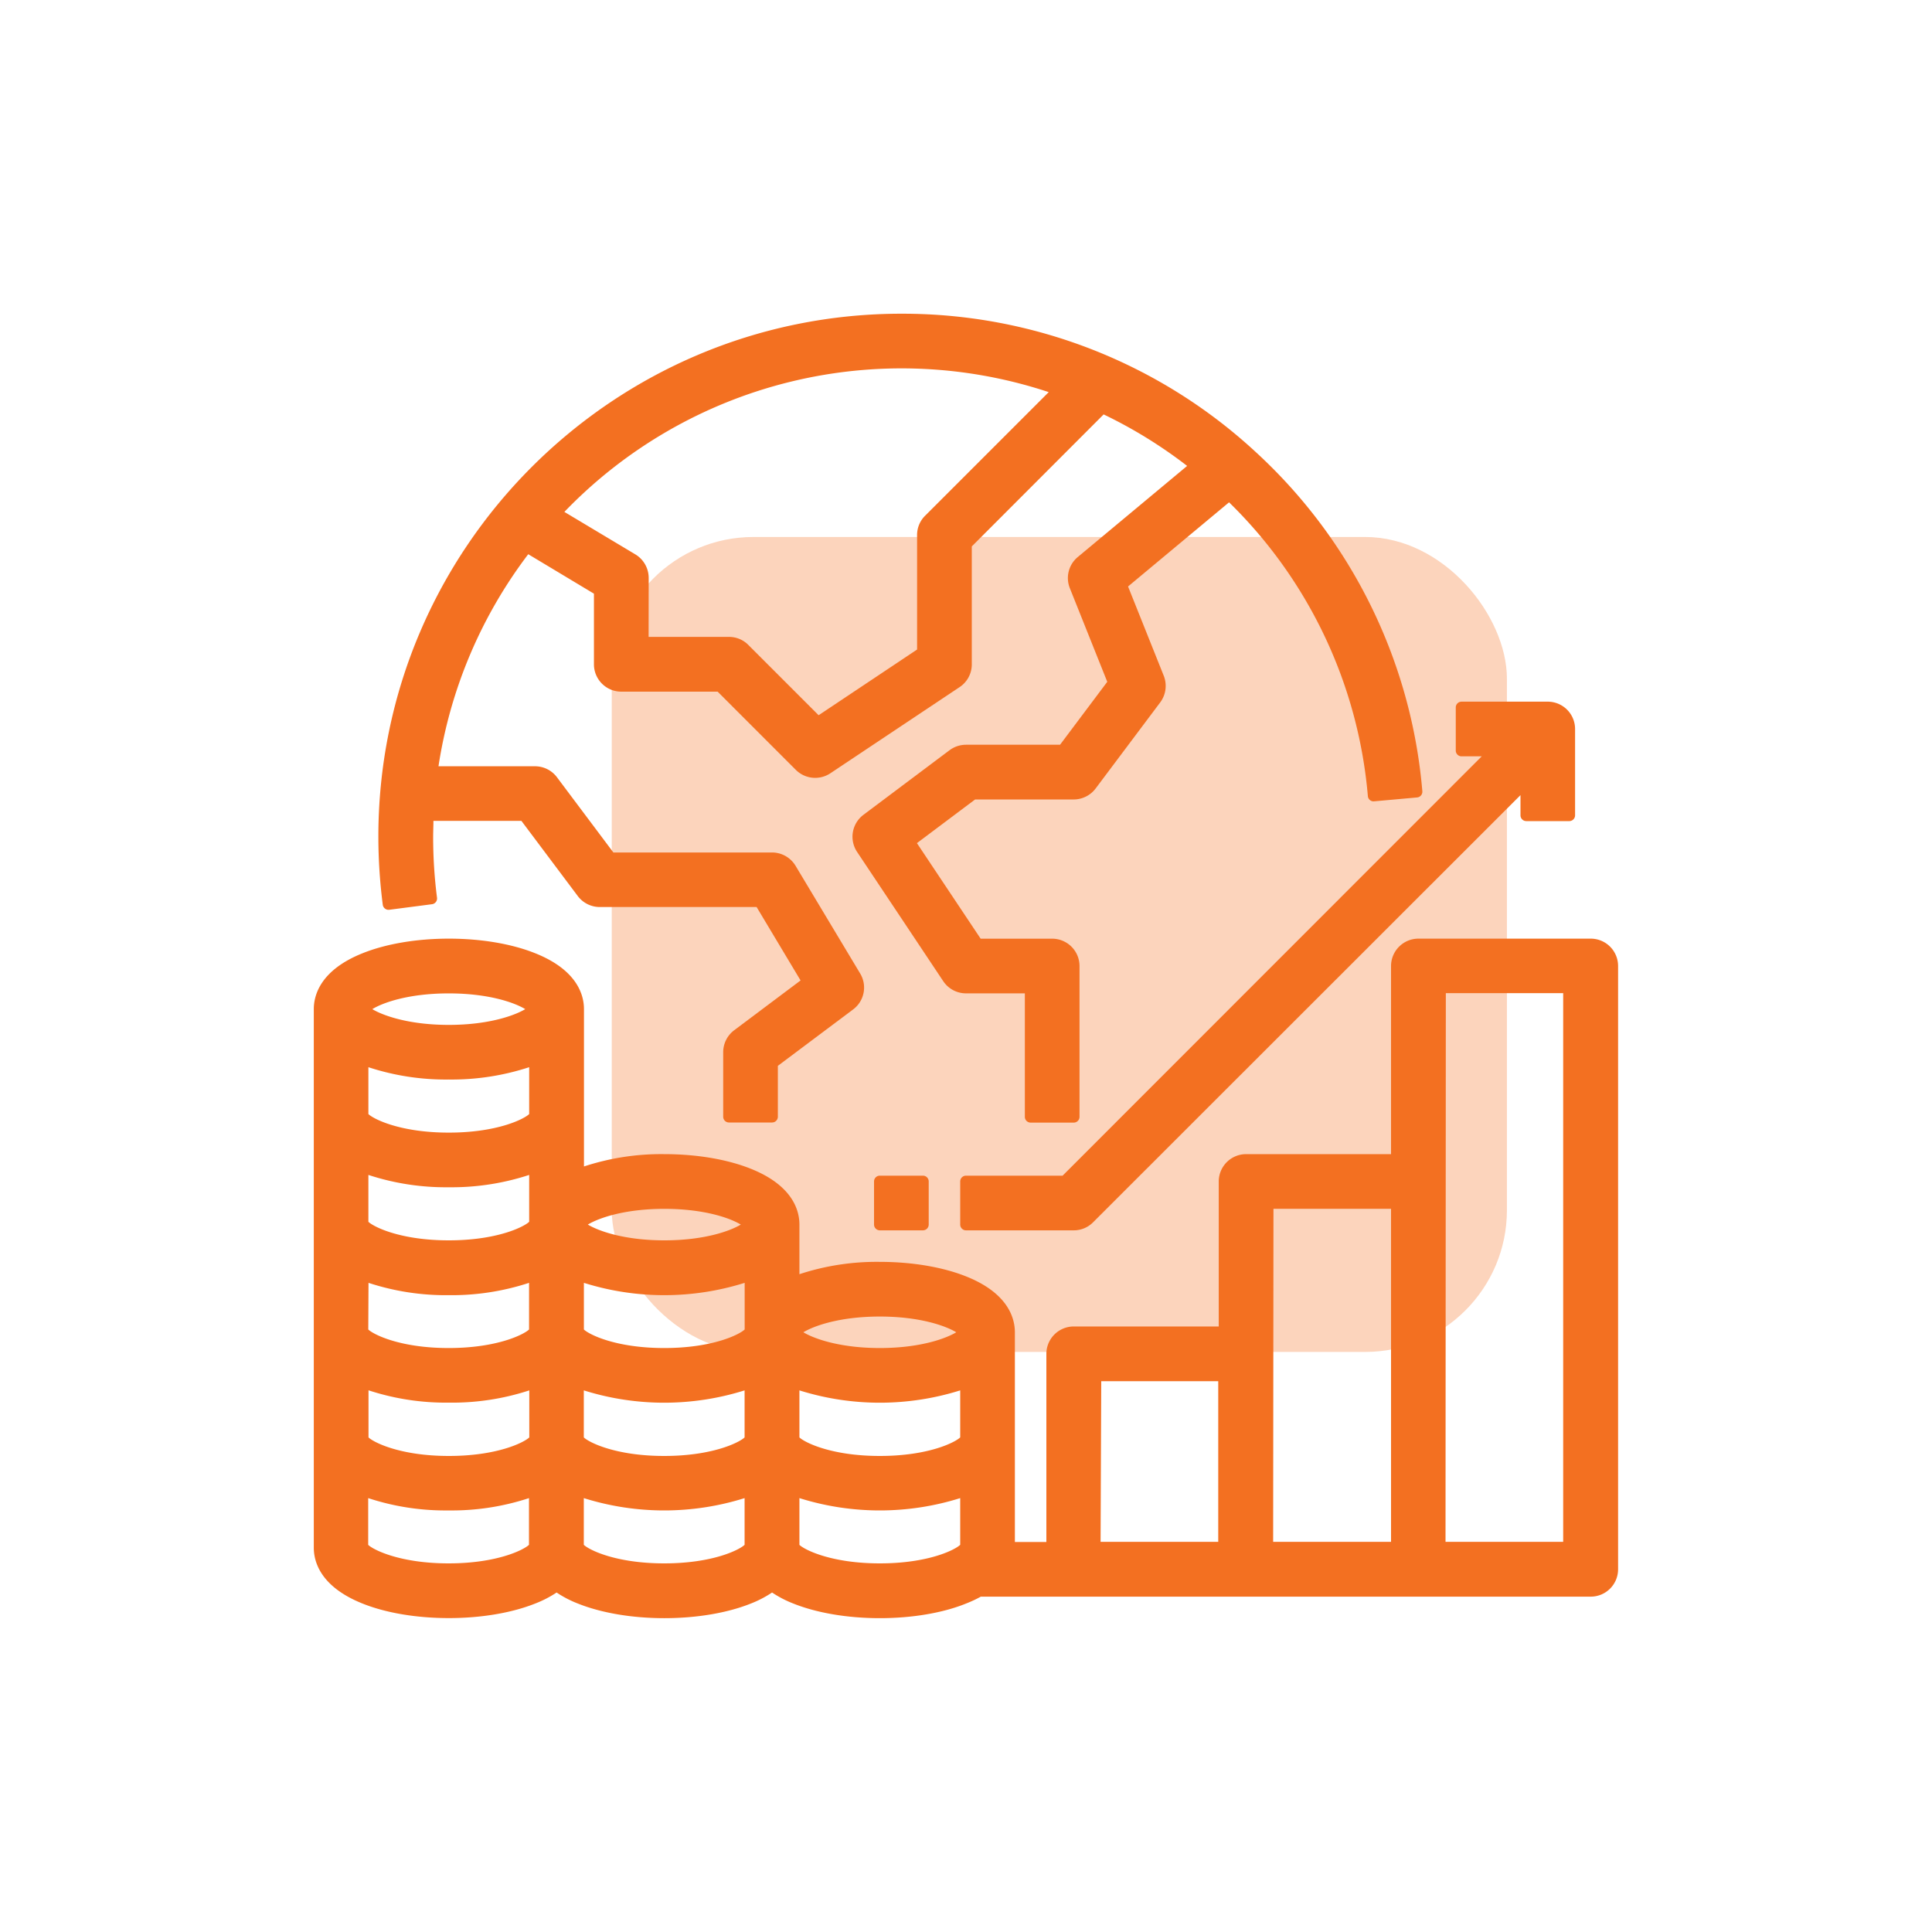
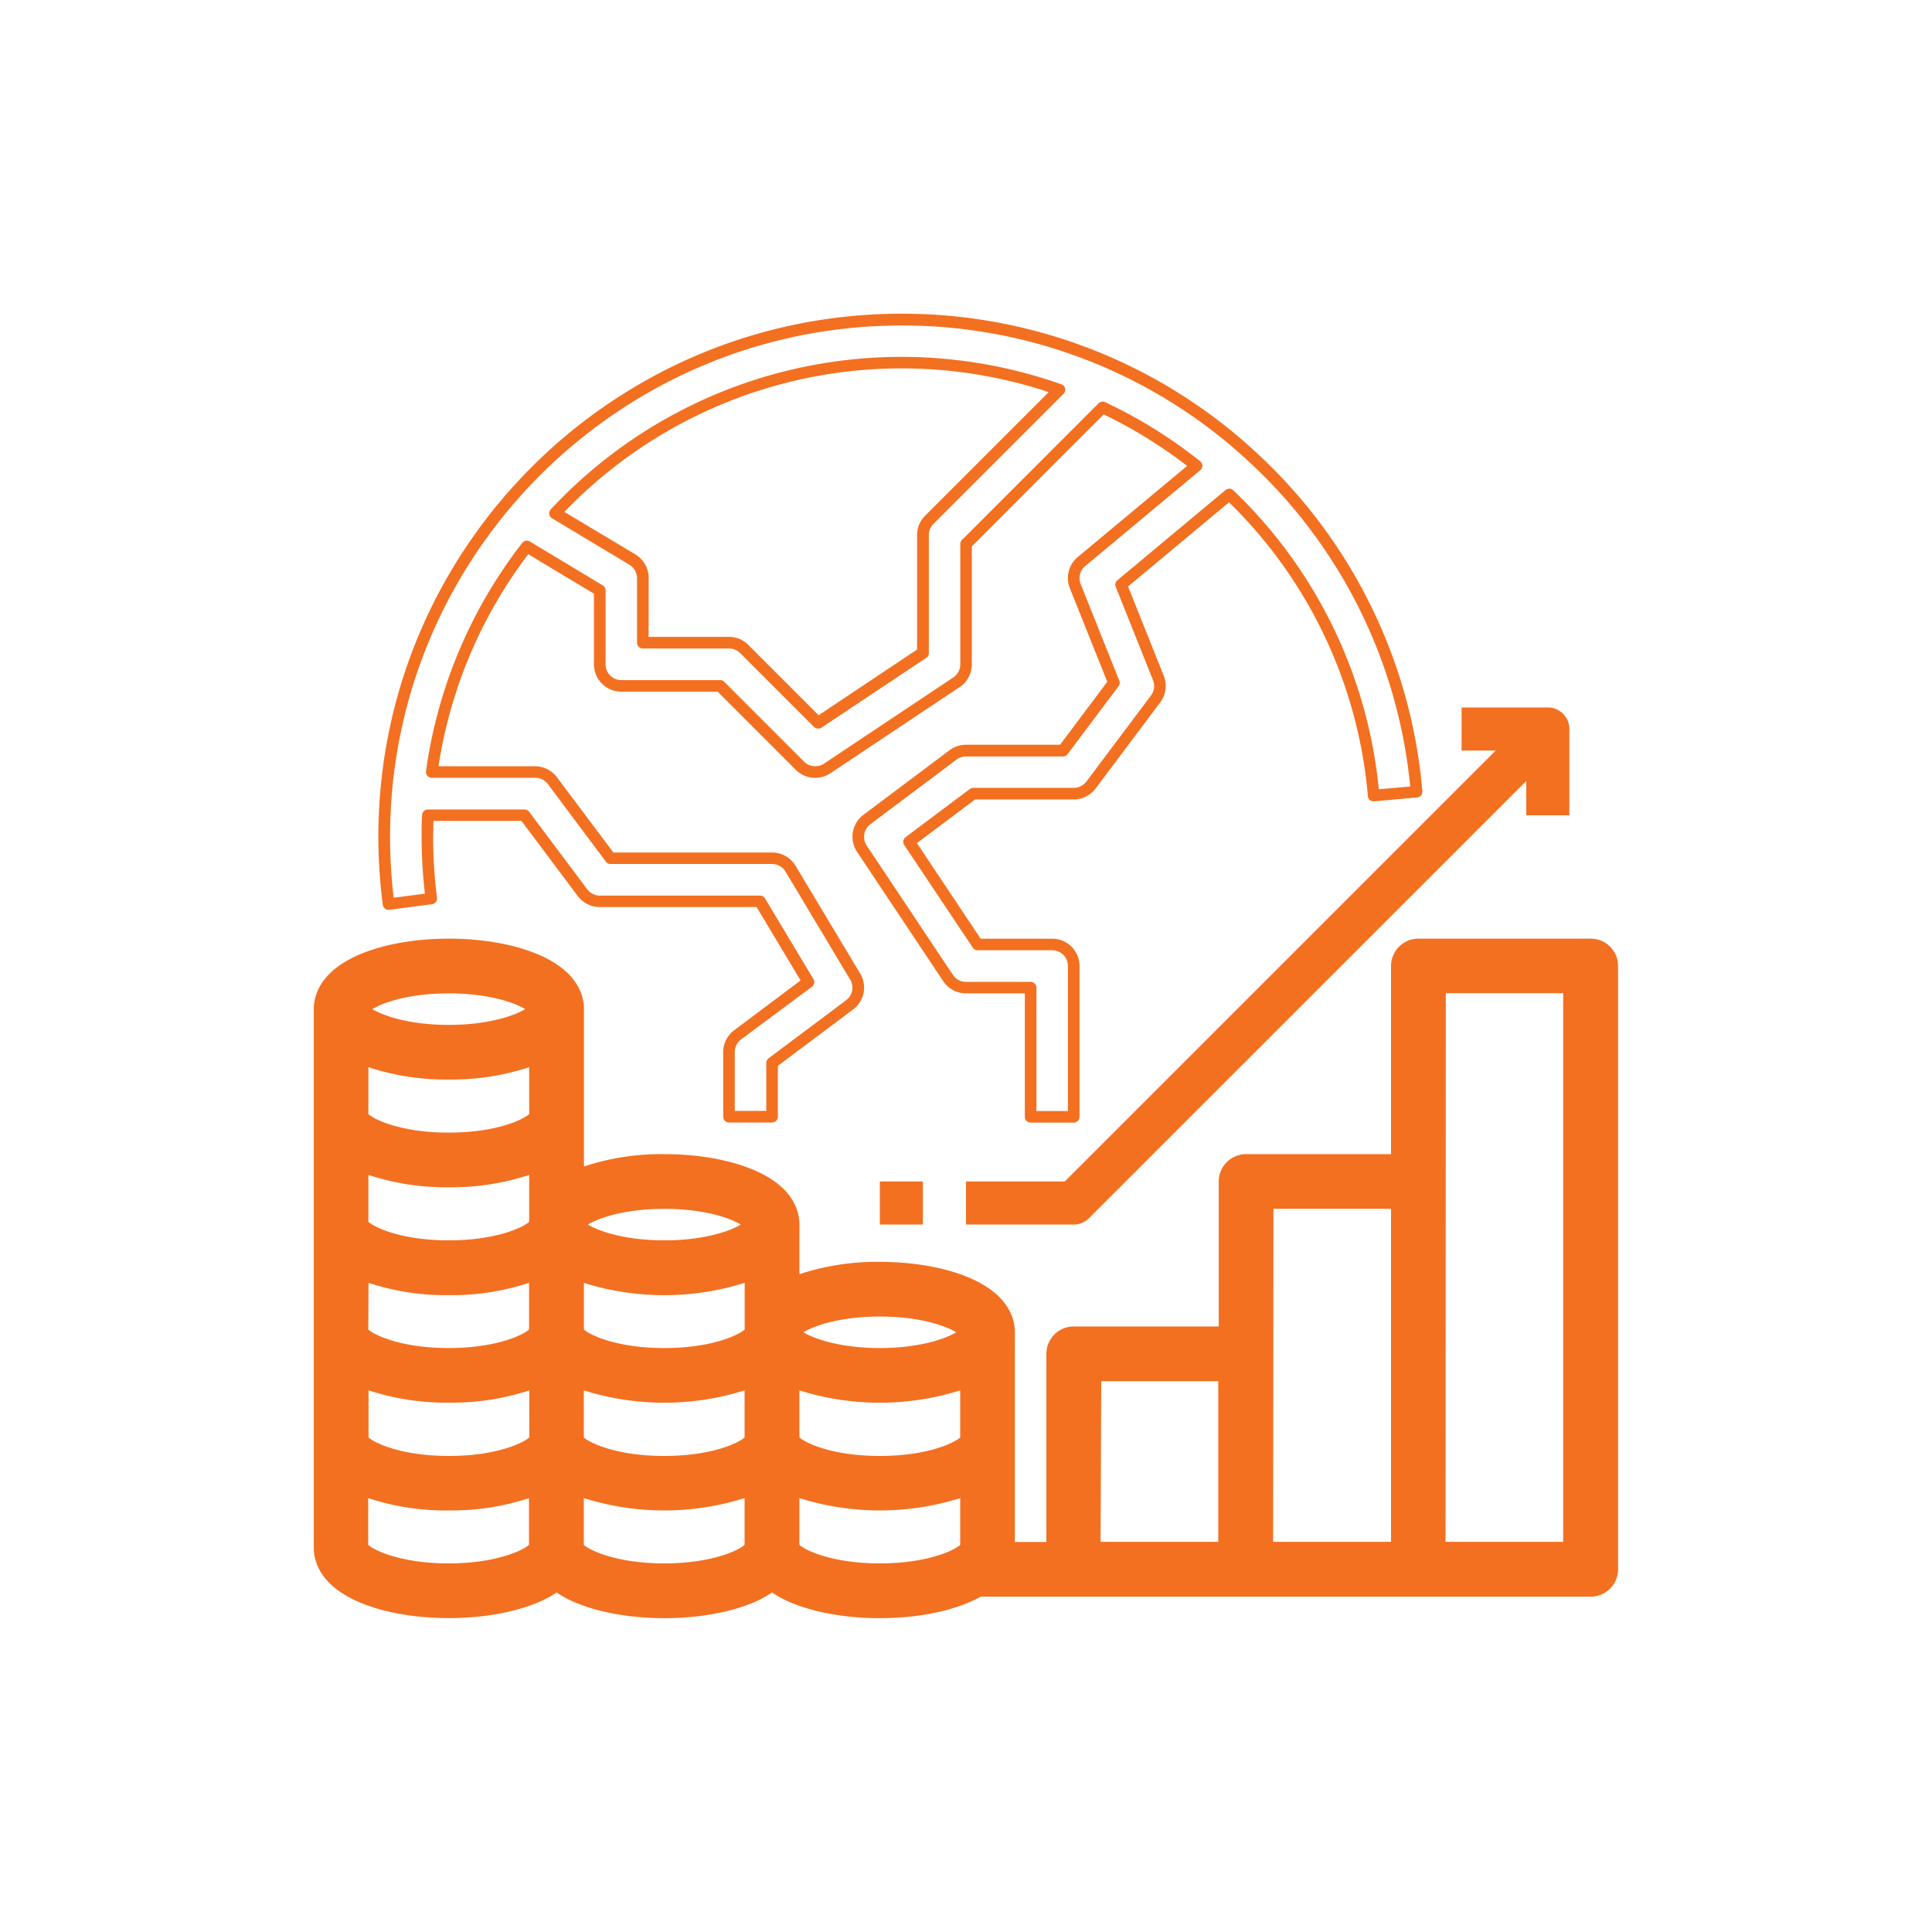
<svg xmlns="http://www.w3.org/2000/svg" viewBox="0 0 500 500">
  <defs>
    <style>.cls-1{fill:#fff;}.cls-2,.cls-3{fill:#f37021;}.cls-2{opacity:0.3;}</style>
  </defs>
  <g id="white_bg" data-name="white bg">
-     <rect class="cls-1" width="500" height="500" />
-   </g>
+     </g>
  <g id="Layer_2" data-name="Layer 2">
-     <rect class="cls-2" x="158.32" y="138.97" width="231.67" height="210.91" rx="36.7" />
    <path class="cls-3" d="M411.71,244.42H367.1a5.58,5.58,0,0,0-5.58,5.58v50.19h-39a5.57,5.57,0,0,0-5.58,5.57v39h-39a5.58,5.58,0,0,0-5.58,5.58v50.19H261.15V344.79c0-3.13-1.51-9-11.67-13.06-5.91-2.36-13.65-3.66-21.78-3.66s-15.88,1.3-21.79,3.66l-.52.22v-15c0-3.13-1.52-9-11.67-13.06-5.91-2.36-13.65-3.66-21.79-3.66s-15.87,1.3-21.78,3.66l-.52.22V261.15c0-3.13-1.52-9-11.67-13.06-5.91-2.36-13.65-3.67-21.79-3.67s-15.87,1.31-21.78,3.67c-10.16,4.06-11.67,9.93-11.67,13.06V400.56c0,3.13,1.51,9,11.67,13.06,5.91,2.36,13.64,3.66,21.78,3.66s15.88-1.3,21.79-3.66a26.83,26.83,0,0,0,6.09-3.31,26.69,26.69,0,0,0,6.1,3.31c5.91,2.36,13.64,3.66,21.78,3.66s15.88-1.3,21.79-3.66a26.62,26.62,0,0,0,6.09-3.31,26.9,26.9,0,0,0,6.1,3.31c5.91,2.36,13.65,3.66,21.79,3.66s15.87-1.3,21.78-3.66a30.81,30.81,0,0,0,4-1.91H411.71a5.57,5.57,0,0,0,5.57-5.58V250A5.57,5.57,0,0,0,411.71,244.42ZM93.87,357.64l.52.22c5.91,2.36,13.64,3.66,21.78,3.66s15.88-1.3,21.79-3.66l.52-.22v14.82c-1,1.73-8.69,5.79-22.31,5.79s-21.33-4.06-22.3-5.79Zm0-27.88.52.22c5.91,2.36,13.64,3.66,21.78,3.66s15.88-1.3,21.79-3.66l.52-.22v14.82c-1,1.73-8.69,5.79-22.31,5.79s-21.33-4.06-22.3-5.79Zm0-27.88.52.22c5.91,2.36,13.64,3.66,21.78,3.66s15.88-1.3,21.79-3.66l.52-.22V316.7c-1,1.73-8.69,5.79-22.31,5.79s-21.33-4.06-22.3-5.79Zm0-27.88.52.22c5.91,2.36,13.64,3.66,21.78,3.66s15.88-1.3,21.79-3.66l.52-.22v14.82c-1,1.73-8.69,5.79-22.31,5.79s-21.33-4.06-22.3-5.79Zm78.06,76.37c-13.62,0-21.33-4.06-22.3-5.79V329.76l.52.22c5.91,2.36,13.64,3.66,21.78,3.66s15.88-1.3,21.79-3.66l.52-.22v14.82C193.27,346.31,185.55,350.37,171.93,350.37Zm-22.3,7.27.52.22c5.91,2.36,13.64,3.66,21.78,3.66s15.88-1.3,21.79-3.66l.52-.22v14.82c-1,1.73-8.69,5.79-22.31,5.79s-21.33-4.06-22.3-5.79Zm55.76,0,.52.22c5.91,2.36,13.65,3.66,21.79,3.66s15.87-1.3,21.78-3.66l.52-.22v14.82c-1,1.73-8.68,5.79-22.3,5.79s-21.34-4.06-22.31-5.79Zm22.31-18.42c13.12,0,20.74,3.76,22.15,5.58-1.45,1.83-9.08,5.57-22.15,5.57s-20.71-3.74-22.16-5.57C207,343,214.57,339.22,227.7,339.22Zm-55.77-27.88c13.13,0,20.75,3.76,22.16,5.58-1.45,1.83-9.08,5.57-22.16,5.57s-20.72-3.75-22.16-5.58C151.21,315.09,158.84,311.34,171.93,311.34Zm-55.76-55.76c13.12,0,20.75,3.76,22.16,5.58-1.45,1.83-9.09,5.57-22.16,5.57S95.47,263,94,261.16C95.42,259.34,103.05,255.58,116.17,255.58Zm0,150.55c-13.59,0-21.31-4.05-22.3-5.78V385.52l.52.22c5.91,2.36,13.64,3.66,21.78,3.66s15.88-1.3,21.79-3.66l.52-.22v14.83C137.49,402.08,129.77,406.13,116.17,406.13Zm55.76,0c-13.62,0-21.33-4.06-22.3-5.78V385.52l.52.22c5.91,2.36,13.64,3.66,21.78,3.66s15.88-1.3,21.79-3.66l.52-.22v14.83C193.25,402.08,185.53,406.13,171.93,406.13Zm55.77,0c-13.6,0-21.32-4.05-22.31-5.78V385.52l.52.22c5.91,2.36,13.65,3.66,21.79,3.66s15.87-1.3,21.78-3.66l.52-.22v14.83C249,402.08,241.29,406.13,227.7,406.13ZM283.46,356h33.45v44.61H283.46Zm44.61-44.61h33.45v89.22H328.07Zm44.61,89.22v-145h33.45v145Z" />
    <path class="cls-3" d="M227.7,418.78c-8.33,0-16.27-1.34-22.35-3.77a28.28,28.28,0,0,1-5.54-2.87,28.38,28.38,0,0,1-5.55,2.88c-6.06,2.42-14,3.76-22.33,3.76s-16.26-1.34-22.34-3.77a28,28,0,0,1-5.54-2.87A28.38,28.38,0,0,1,138.5,415c-6.07,2.42-14,3.76-22.33,3.76S99.91,417.44,93.83,415c-11-4.39-12.62-10.94-12.62-14.45V261.15c0-3.51,1.64-10.06,12.62-14.45,6.08-2.44,14-3.78,22.34-3.78s16.26,1.34,22.34,3.78c11,4.39,12.62,10.94,12.62,14.45v40.73a64,64,0,0,1,20.8-3.19c8.33,0,16.27,1.34,22.35,3.77,11,4.39,12.61,10.94,12.61,14.45v12.85a64,64,0,0,1,20.81-3.19c8.32,0,16.26,1.34,22.34,3.77,11,4.39,12.61,10.94,12.61,14.45v54.27h8.15V350.37a7.09,7.09,0,0,1,7.08-7.08h37.53V305.76a7.08,7.08,0,0,1,7.08-7.07H360V250a7.09,7.09,0,0,1,7.08-7.08h44.61a7.08,7.08,0,0,1,7.07,7.08V406.13a7.08,7.08,0,0,1-7.07,7.08H253.84A31.54,31.54,0,0,1,250,415C244,417.44,236,418.78,227.7,418.78Zm-27.89-10a1.5,1.5,0,0,1,.88.29,25.67,25.67,0,0,0,5.76,3.12c5.75,2.3,13.29,3.56,21.25,3.56s15.49-1.26,21.22-3.55a30.56,30.56,0,0,0,3.78-1.82,1.48,1.48,0,0,1,.75-.2H411.71a4.08,4.08,0,0,0,4.07-4.08V250a4.08,4.08,0,0,0-4.07-4.08H367.1A4.08,4.08,0,0,0,363,250v50.19a1.5,1.5,0,0,1-1.5,1.5h-39a4.08,4.08,0,0,0-4.08,4.07v39a1.5,1.5,0,0,1-1.5,1.5h-39a4.08,4.08,0,0,0-4.08,4.08v50.19a1.5,1.5,0,0,1-1.5,1.5H261.15a1.5,1.5,0,0,1-1.5-1.5V344.79c0-2.75-1.39-7.93-10.73-11.67-5.73-2.29-13.27-3.55-21.22-3.55s-15.5,1.26-21.23,3.55l-.5.21a1.5,1.5,0,0,1-2.08-1.38v-15c0-2.75-1.39-7.93-10.73-11.67-5.73-2.29-13.27-3.55-21.23-3.55s-15.49,1.26-21.22,3.55l-.51.21a1.5,1.5,0,0,1-2.07-1.38V261.15c0-2.75-1.39-7.93-10.73-11.67-5.73-2.29-13.27-3.56-21.23-3.56s-15.49,1.27-21.23,3.56c-9.33,3.74-10.73,8.92-10.73,11.67V400.56c0,2.75,1.4,7.93,10.73,11.67,5.74,2.29,13.28,3.55,21.23,3.55s15.5-1.26,21.23-3.55a25.74,25.74,0,0,0,5.77-3.13,1.5,1.5,0,0,1,1.76,0,25.67,25.67,0,0,0,5.76,3.12c5.75,2.3,13.29,3.56,21.24,3.56s15.5-1.26,21.23-3.55a26,26,0,0,0,5.78-3.13A1.49,1.49,0,0,1,199.81,408.81Zm27.89-1.18c-13,0-22-3.79-23.61-6.53a1.53,1.53,0,0,1-.2-.75V385.52a1.5,1.5,0,0,1,2.08-1.38l.5.21c5.73,2.29,13.27,3.55,21.23,3.55s15.49-1.26,21.22-3.55l.5-.21a1.5,1.5,0,0,1,2.08,1.38v14.83a1.53,1.53,0,0,1-.2.75C249.73,403.84,240.66,407.63,227.7,407.63Zm-20.81-7.79c1.37,1.3,8.28,4.79,20.81,4.79s19.43-3.48,20.8-4.8V387.71a69.44,69.44,0,0,1-41.61,0Zm-35,7.79c-13,0-22.07-3.8-23.61-6.55a1.59,1.59,0,0,1-.19-.73V385.52a1.5,1.5,0,0,1,2.08-1.38l.49.2c5.74,2.3,13.28,3.56,21.23,3.56s15.5-1.26,21.23-3.55l.5-.21a1.5,1.5,0,0,1,2.08,1.38v14.83a1.53,1.53,0,0,1-.2.75C194,403.84,184.9,407.63,171.93,407.63Zm-20.8-7.8c1.35,1.3,8.26,4.8,20.8,4.8s19.43-3.48,20.81-4.8V387.71a69.44,69.44,0,0,1-41.61,0Zm-35,7.8c-13,0-22-3.79-23.6-6.53a1.53,1.53,0,0,1-.2-.75V385.52a1.5,1.5,0,0,1,2.08-1.38l.49.2c5.74,2.3,13.28,3.56,21.23,3.56s15.5-1.26,21.23-3.55l.5-.21a1.48,1.48,0,0,1,1.41.13,1.53,1.53,0,0,1,.67,1.25v14.83a1.53,1.53,0,0,1-.2.75C138.21,403.84,129.14,407.63,116.17,407.63Zm-20.8-7.79c1.36,1.3,8.28,4.79,20.8,4.79s19.43-3.48,20.81-4.8V387.71a64,64,0,0,1-20.81,3.19,64,64,0,0,1-20.8-3.19Zm310.76,2.22H372.68a1.5,1.5,0,0,1-1.5-1.5v-145a1.5,1.5,0,0,1,1.5-1.5h33.45a1.5,1.5,0,0,1,1.5,1.5v145A1.5,1.5,0,0,1,406.13,402.06Zm-31.95-3h30.45v-142H374.18Zm-12.66,3H328.07a1.5,1.5,0,0,1-1.5-1.5V311.34a1.5,1.5,0,0,1,1.5-1.5h33.45a1.5,1.5,0,0,1,1.5,1.5v89.22A1.5,1.5,0,0,1,361.52,402.06Zm-31.95-3H360V312.84H329.57Zm-12.66,3H283.46a1.5,1.5,0,0,1-1.5-1.5V356a1.5,1.5,0,0,1,1.5-1.5h33.45a1.5,1.5,0,0,1,1.5,1.5v44.61A1.5,1.5,0,0,1,316.91,402.06Zm-32-3h30.45V357.45H285ZM227.7,379.75c-13,0-22.08-3.8-23.62-6.55a1.6,1.6,0,0,1-.19-.74V357.64a1.5,1.5,0,0,1,2.08-1.38l.5.21c5.73,2.29,13.27,3.55,21.23,3.55s15.49-1.26,21.22-3.55l.5-.21a1.5,1.5,0,0,1,2.08,1.38v14.82a1.6,1.6,0,0,1-.19.74C249.77,376,240.7,379.75,227.7,379.75ZM206.89,372c1.35,1.3,8.27,4.8,20.81,4.8s19.44-3.49,20.8-4.8V359.83a69.44,69.44,0,0,1-41.61,0Zm-35,7.8c-13,0-22.07-3.8-23.61-6.55a1.6,1.6,0,0,1-.19-.74V357.64a1.5,1.5,0,0,1,2.08-1.38l.5.21c5.73,2.29,13.27,3.55,21.22,3.55s15.5-1.26,21.23-3.55l.5-.21a1.5,1.5,0,0,1,2.08,1.38v14.82a1.6,1.6,0,0,1-.19.74C194,376,184.94,379.75,171.93,379.75Zm-20.8-7.8c1.35,1.3,8.26,4.8,20.8,4.8s19.45-3.49,20.81-4.8V359.83a69.44,69.44,0,0,1-41.61,0Zm-35,7.8c-13,0-22.07-3.8-23.61-6.55a1.48,1.48,0,0,1-.19-.74V357.64a1.5,1.5,0,0,1,2.08-1.38l.5.21c5.73,2.29,13.27,3.55,21.22,3.55s15.5-1.26,21.23-3.55l.5-.21a1.48,1.48,0,0,1,1.41.13,1.53,1.53,0,0,1,.67,1.25v14.82a1.6,1.6,0,0,1-.19.74C138.24,376,129.18,379.75,116.17,379.75ZM95.37,372c1.35,1.3,8.26,4.8,20.8,4.8s19.45-3.49,20.81-4.8V359.83A64.07,64.07,0,0,1,116.17,363a64.23,64.23,0,0,1-20.8-3.19ZM227.7,351.87c-12.74,0-21.32-3.59-23.34-6.13a1.52,1.52,0,0,1,0-1.86c2-2.56,10.54-6.16,23.35-6.16s21.36,3.6,23.34,6.16a1.52,1.52,0,0,1,0,1.86C249,348.28,240.43,351.87,227.7,351.87Zm-19.79-7.08c2.66,1.61,9.34,4.08,19.79,4.08s17.12-2.47,19.78-4.08c-2.64-1.6-9.29-4.07-19.78-4.07S210.55,343.19,207.91,344.79Zm-36,7.08c-13,0-22.07-3.81-23.61-6.55a1.6,1.6,0,0,1-.19-.74V329.76a1.5,1.5,0,0,1,.67-1.25,1.48,1.48,0,0,1,1.41-.13l.5.2c5.73,2.3,13.27,3.56,21.22,3.56s15.5-1.26,21.23-3.56l.5-.2a1.48,1.48,0,0,1,1.41.13,1.5,1.5,0,0,1,.67,1.25v14.82a1.6,1.6,0,0,1-.19.74C194,348.06,184.94,351.87,171.93,351.87Zm-20.8-7.8c1.35,1.3,8.26,4.8,20.8,4.8s19.45-3.49,20.81-4.8V332a69.44,69.44,0,0,1-41.61,0Zm-35,7.8c-13,0-22.07-3.81-23.61-6.55a1.48,1.48,0,0,1-.19-.74V329.76a1.5,1.5,0,0,1,.67-1.25,1.47,1.47,0,0,1,1.41-.13l.5.2c5.73,2.3,13.27,3.56,21.22,3.56s15.5-1.26,21.23-3.56l.5-.2a1.48,1.48,0,0,1,1.41.13,1.53,1.53,0,0,1,.67,1.25v14.82a1.6,1.6,0,0,1-.19.74C138.24,348.06,129.18,351.87,116.17,351.87Zm-20.8-7.8c1.35,1.3,8.26,4.8,20.8,4.8s19.45-3.49,20.81-4.8V332a64.34,64.34,0,0,1-20.81,3.19A64.23,64.23,0,0,1,95.37,332ZM171.93,324c-12.76,0-21.33-3.6-23.34-6.15a1.52,1.52,0,0,1,0-1.85c2-2.56,10.58-6.15,23.34-6.15s21.36,3.6,23.35,6.16a1.5,1.5,0,0,1,0,1.85C193.24,320.4,184.67,324,171.93,324Zm-19.79-7.08c2.66,1.61,9.33,4.08,19.79,4.08s17.13-2.47,19.79-4.08c-2.64-1.61-9.29-4.07-19.79-4.07S154.8,315.31,152.14,316.91Zm-36,7.08c-13,0-22.07-3.81-23.61-6.55a1.48,1.48,0,0,1-.19-.74V301.88a1.5,1.5,0,0,1,.67-1.25,1.47,1.47,0,0,1,1.41-.13l.5.2c5.73,2.3,13.27,3.56,21.22,3.56s15.5-1.26,21.23-3.56l.5-.2a1.48,1.48,0,0,1,1.41.13,1.53,1.53,0,0,1,.67,1.25V316.7a1.6,1.6,0,0,1-.19.74C138.24,320.18,129.18,324,116.17,324Zm-20.8-7.8c1.35,1.3,8.26,4.8,20.8,4.8s19.45-3.49,20.81-4.8V304.07a64.34,64.34,0,0,1-20.81,3.19,64.23,64.23,0,0,1-20.8-3.19Zm20.8-20.08c-13,0-22.07-3.81-23.61-6.55a1.48,1.48,0,0,1-.19-.74V274a1.5,1.5,0,0,1,.67-1.25,1.47,1.47,0,0,1,1.41-.13l.5.2c5.73,2.3,13.27,3.56,21.22,3.56s15.5-1.26,21.23-3.56l.5-.2a1.48,1.48,0,0,1,1.41.13A1.53,1.53,0,0,1,140,274v14.82a1.6,1.6,0,0,1-.19.74C138.24,292.3,129.18,296.11,116.17,296.11Zm-20.8-7.8c1.35,1.3,8.26,4.8,20.8,4.8s19.45-3.49,20.81-4.8V276.19a64.34,64.34,0,0,1-20.81,3.19,64.23,64.23,0,0,1-20.8-3.19Zm20.8-20.08c-12.73,0-21.31-3.59-23.33-6.14a1.5,1.5,0,0,1,0-1.85c2-2.56,10.53-6.16,23.34-6.16s21.36,3.6,23.34,6.16a1.49,1.49,0,0,1,0,1.85C137.48,264.64,128.91,268.23,116.17,268.23Zm-19.79-7.08c2.67,1.61,9.34,4.08,19.79,4.08s17.13-2.47,19.79-4.08c-2.64-1.61-9.29-4.07-19.79-4.07S99,259.54,96.38,261.15Z" />
    <rect class="cls-3" x="227.7" y="305.76" width="11.15" height="11.15" />
-     <path class="cls-3" d="M238.85,318.41H227.7a1.5,1.5,0,0,1-1.5-1.5V305.76a1.5,1.5,0,0,1,1.5-1.5h11.15a1.5,1.5,0,0,1,1.5,1.5v11.15A1.5,1.5,0,0,1,238.85,318.41Zm-9.65-3h8.15v-8.15H229.2Z" />
    <path class="cls-3" d="M250,305.76v11.15h27.88a5.54,5.54,0,0,0,3.94-1.63L395,202.12V211h11.15V188.66a5.57,5.57,0,0,0-5.57-5.57H378.25v11.15h8.84L275.57,305.76Z" />
-     <path class="cls-3" d="M277.88,318.41H250a1.5,1.5,0,0,1-1.5-1.5V305.76a1.5,1.5,0,0,1,1.5-1.5H275L383.47,195.74h-5.22a1.5,1.5,0,0,1-1.5-1.5V183.09a1.5,1.5,0,0,1,1.5-1.5h22.31a7.08,7.08,0,0,1,7.07,7.07V211a1.5,1.5,0,0,1-1.5,1.5H395a1.5,1.5,0,0,1-1.5-1.5v-5.22L282.88,316.34A7,7,0,0,1,277.88,318.41Zm-26.38-3h26.38a4,4,0,0,0,2.88-1.19L393.92,201.06a1.5,1.5,0,0,1,2.56,1.06v7.35h8.15V188.66a4.08,4.08,0,0,0-4.07-4.07H379.75v8.15h7.34a1.5,1.5,0,0,1,1.39.92,1.51,1.51,0,0,1-.33,1.64L276.63,306.82a1.5,1.5,0,0,1-1.06.44H251.5Z" />
-     <path class="cls-3" d="M324,118.14a133.42,133.42,0,0,0-90.7-35.42c-73.79,0-133.83,60-133.83,133.82A135.63,135.63,0,0,0,100.57,234l11.06-1.44a124.15,124.15,0,0,1-1-16c0-1.87.05-3.72.13-5.57h25L150.74,231a5.58,5.58,0,0,0,4.47,2.23h41.45l12.51,20.86-18.28,13.71a5.6,5.6,0,0,0-2.23,4.46V289h11.15V275.09l20.08-15a5.58,5.58,0,0,0,1.43-7.33L204.6,224.83a5.59,5.59,0,0,0-4.79-2.71H158l-15.05-20.07a5.58,5.58,0,0,0-4.46-2.24H111.74a122,122,0,0,1,24.59-58.35l18.88,11.33v19.14a5.57,5.57,0,0,0,5.57,5.58h25.57L207,198.18a5.59,5.59,0,0,0,7,.7l33.46-22.31a5.56,5.56,0,0,0,2.48-4.64V140.79l35.34-35.35a122.65,122.65,0,0,1,24.31,15.1l-29.76,24.81a5.56,5.56,0,0,0-1.61,6.35l10,25-13.18,17.57H250a5.61,5.61,0,0,0-3.35,1.11l-22.3,16.73a5.57,5.57,0,0,0-1.29,7.56l22.3,33.45a5.59,5.59,0,0,0,4.64,2.49h16.73V289h11.15V250a5.58,5.58,0,0,0-5.58-5.58H253l-17.72-26.58,16.6-12.45h26a5.57,5.57,0,0,0,4.46-2.23l16.73-22.3a5.58,5.58,0,0,0,.72-5.42l-9.65-24.12,28-23.34a122.22,122.22,0,0,1,37.34,77.89l11.11-1A133.37,133.37,0,0,0,324,118.14Zm-83.49,16.39a5.62,5.62,0,0,0-1.63,3.95V169l-27.17,18.11L192.61,168a5.62,5.62,0,0,0-4-1.63h-22.3V149.63a5.58,5.58,0,0,0-2.71-4.78l-20-12a122.63,122.63,0,0,1,130.49-32Z" />
    <path class="cls-3" d="M277.88,290.53H266.73a1.5,1.5,0,0,1-1.5-1.5V257.08H250a7.08,7.08,0,0,1-5.89-3.15l-22.3-33.46a7.09,7.09,0,0,1,1.64-9.59l22.3-16.73a7.15,7.15,0,0,1,4.25-1.41h24.34l12.22-16.29-9.67-24.19a7.06,7.06,0,0,1,2-8.07l28.34-23.61a120.93,120.93,0,0,0-21.61-13.33L251.5,141.41v30.52a7.05,7.05,0,0,1-3.15,5.89l-33.46,22.31a7.1,7.1,0,0,1-8.93-.89L185.73,179H160.78a7.08,7.08,0,0,1-7.07-7.08V153.64l-17-10.21a120.8,120.8,0,0,0-23.23,54.88h25a7.1,7.1,0,0,1,5.66,2.84l14.6,19.47h41.07a7.12,7.12,0,0,1,6.07,3.43l16.73,27.89a7.06,7.06,0,0,1-1.82,9.3l-19.48,14.6V289a1.5,1.5,0,0,1-1.5,1.5H188.66a1.5,1.5,0,0,1-1.5-1.5V272.3a7.12,7.12,0,0,1,2.83-5.66l17.2-12.9-11.38-19h-40.6a7.13,7.13,0,0,1-5.67-2.83l-14.6-19.47H112.17c0,1.41-.07,2.75-.07,4.07a123.11,123.11,0,0,0,1,15.82,1.5,1.5,0,0,1-1.3,1.68l-11.06,1.44a1.5,1.5,0,0,1-1.1-.3,1.48,1.48,0,0,1-.58-1,138.71,138.71,0,0,1-1.14-17.64c0-74.62,60.71-135.32,135.33-135.32h.16A134.55,134.55,0,0,1,325,117h0a134.54,134.54,0,0,1,43.1,87.75,1.5,1.5,0,0,1-1.36,1.63l-11.11,1A1.47,1.47,0,0,1,354,206a120.72,120.72,0,0,0-35.92-76l-26.14,21.78,9.24,23.11a7.14,7.14,0,0,1-.91,6.88l-16.73,22.3a7.11,7.11,0,0,1-5.66,2.83H252.36l-15.06,11.3,16.49,24.73H272.3a7.09,7.09,0,0,1,7.08,7.08v39A1.5,1.5,0,0,1,277.88,290.53Zm-9.65-3h8.15V250a4.08,4.08,0,0,0-4.08-4.08H253a1.49,1.49,0,0,1-1.24-.66L234,218.67a1.5,1.5,0,0,1,.35-2L251,204.19a1.52,1.52,0,0,1,.9-.3h26a4.08,4.08,0,0,0,3.26-1.63L297.87,180a4.08,4.08,0,0,0,.52-4l-9.64-24.12a1.48,1.48,0,0,1,.43-1.71l28-23.35a1.52,1.52,0,0,1,2,.07,123.75,123.75,0,0,1,37.66,77.36l8.12-.7a131.54,131.54,0,0,0-42-84.31h0a131.54,131.54,0,0,0-89.52-35h-.16c-73,0-132.33,59.36-132.33,132.32a136.33,136.33,0,0,0,.93,15.77l8.09-1.05a127.21,127.21,0,0,1-.86-14.72c0-1.8,0-3.65.13-5.64a1.5,1.5,0,0,1,1.5-1.43h25a1.49,1.49,0,0,1,1.2.6l15.05,20.07a4.12,4.12,0,0,0,3.27,1.63h41.45a1.5,1.5,0,0,1,1.28.73l12.52,20.86a1.49,1.49,0,0,1-.39,2L191.79,269a4.11,4.11,0,0,0-1.63,3.26v15.23h8.15V275.09a1.54,1.54,0,0,1,.6-1.2L219,258.84a4.06,4.06,0,0,0,1-5.36L203.31,225.6a4.1,4.1,0,0,0-3.5-2H158a1.51,1.51,0,0,1-1.2-.6l-15-20.07a4.09,4.09,0,0,0-3.26-1.64H111.74a1.5,1.5,0,0,1-1.13-.51,1.56,1.56,0,0,1-.36-1.19,123.82,123.82,0,0,1,24.89-59.07,1.51,1.51,0,0,1,2-.37L156,151.5a1.51,1.51,0,0,1,.73,1.29v19.14a4.08,4.08,0,0,0,4.07,4.08h25.57a1.5,1.5,0,0,1,1.06.44l20.67,20.67a4.1,4.1,0,0,0,5.15.51l33.45-22.3a4.08,4.08,0,0,0,1.82-3.4V140.79a1.5,1.5,0,0,1,.44-1.06l35.34-35.35a1.53,1.53,0,0,1,1.7-.3,124.3,124.3,0,0,1,24.61,15.29,1.49,1.49,0,0,1,.56,1.16,1.45,1.45,0,0,1-.54,1.16L280.85,146.5a4.06,4.06,0,0,0-1.18,4.64l10,25a1.53,1.53,0,0,1-.19,1.46l-13.18,17.57a1.49,1.49,0,0,1-1.2.6H250a4.14,4.14,0,0,0-2.45.81l-22.3,16.73a4.08,4.08,0,0,0-.95,5.52l22.31,33.46a4.06,4.06,0,0,0,3.39,1.82h16.73a1.5,1.5,0,0,1,1.5,1.5Zm-56.55-99a1.49,1.49,0,0,1-1.06-.44l-19.07-19.07a4.1,4.1,0,0,0-2.89-1.19h-22.3a1.5,1.5,0,0,1-1.5-1.5V149.63a4.12,4.12,0,0,0-2-3.5l-20-12a1.5,1.5,0,0,1-.32-2.31A124.08,124.08,0,0,1,274.65,99.45a1.51,1.51,0,0,1,1,1.08,1.49,1.49,0,0,1-.41,1.39l-33.67,33.67a4.06,4.06,0,0,0-1.19,2.89V169a1.5,1.5,0,0,1-.67,1.25l-27.17,18.11A1.47,1.47,0,0,1,211.68,188.56Zm-43.82-23.7h20.8a7,7,0,0,1,5,2.07l18.2,18.2,25.48-17V138.48a7,7,0,0,1,2.07-5h0l32-32a121.09,121.09,0,0,0-125.35,31l18.38,11a7.12,7.12,0,0,1,3.44,6.07Zm71,4.09h0Z" />
  </g>
</svg>